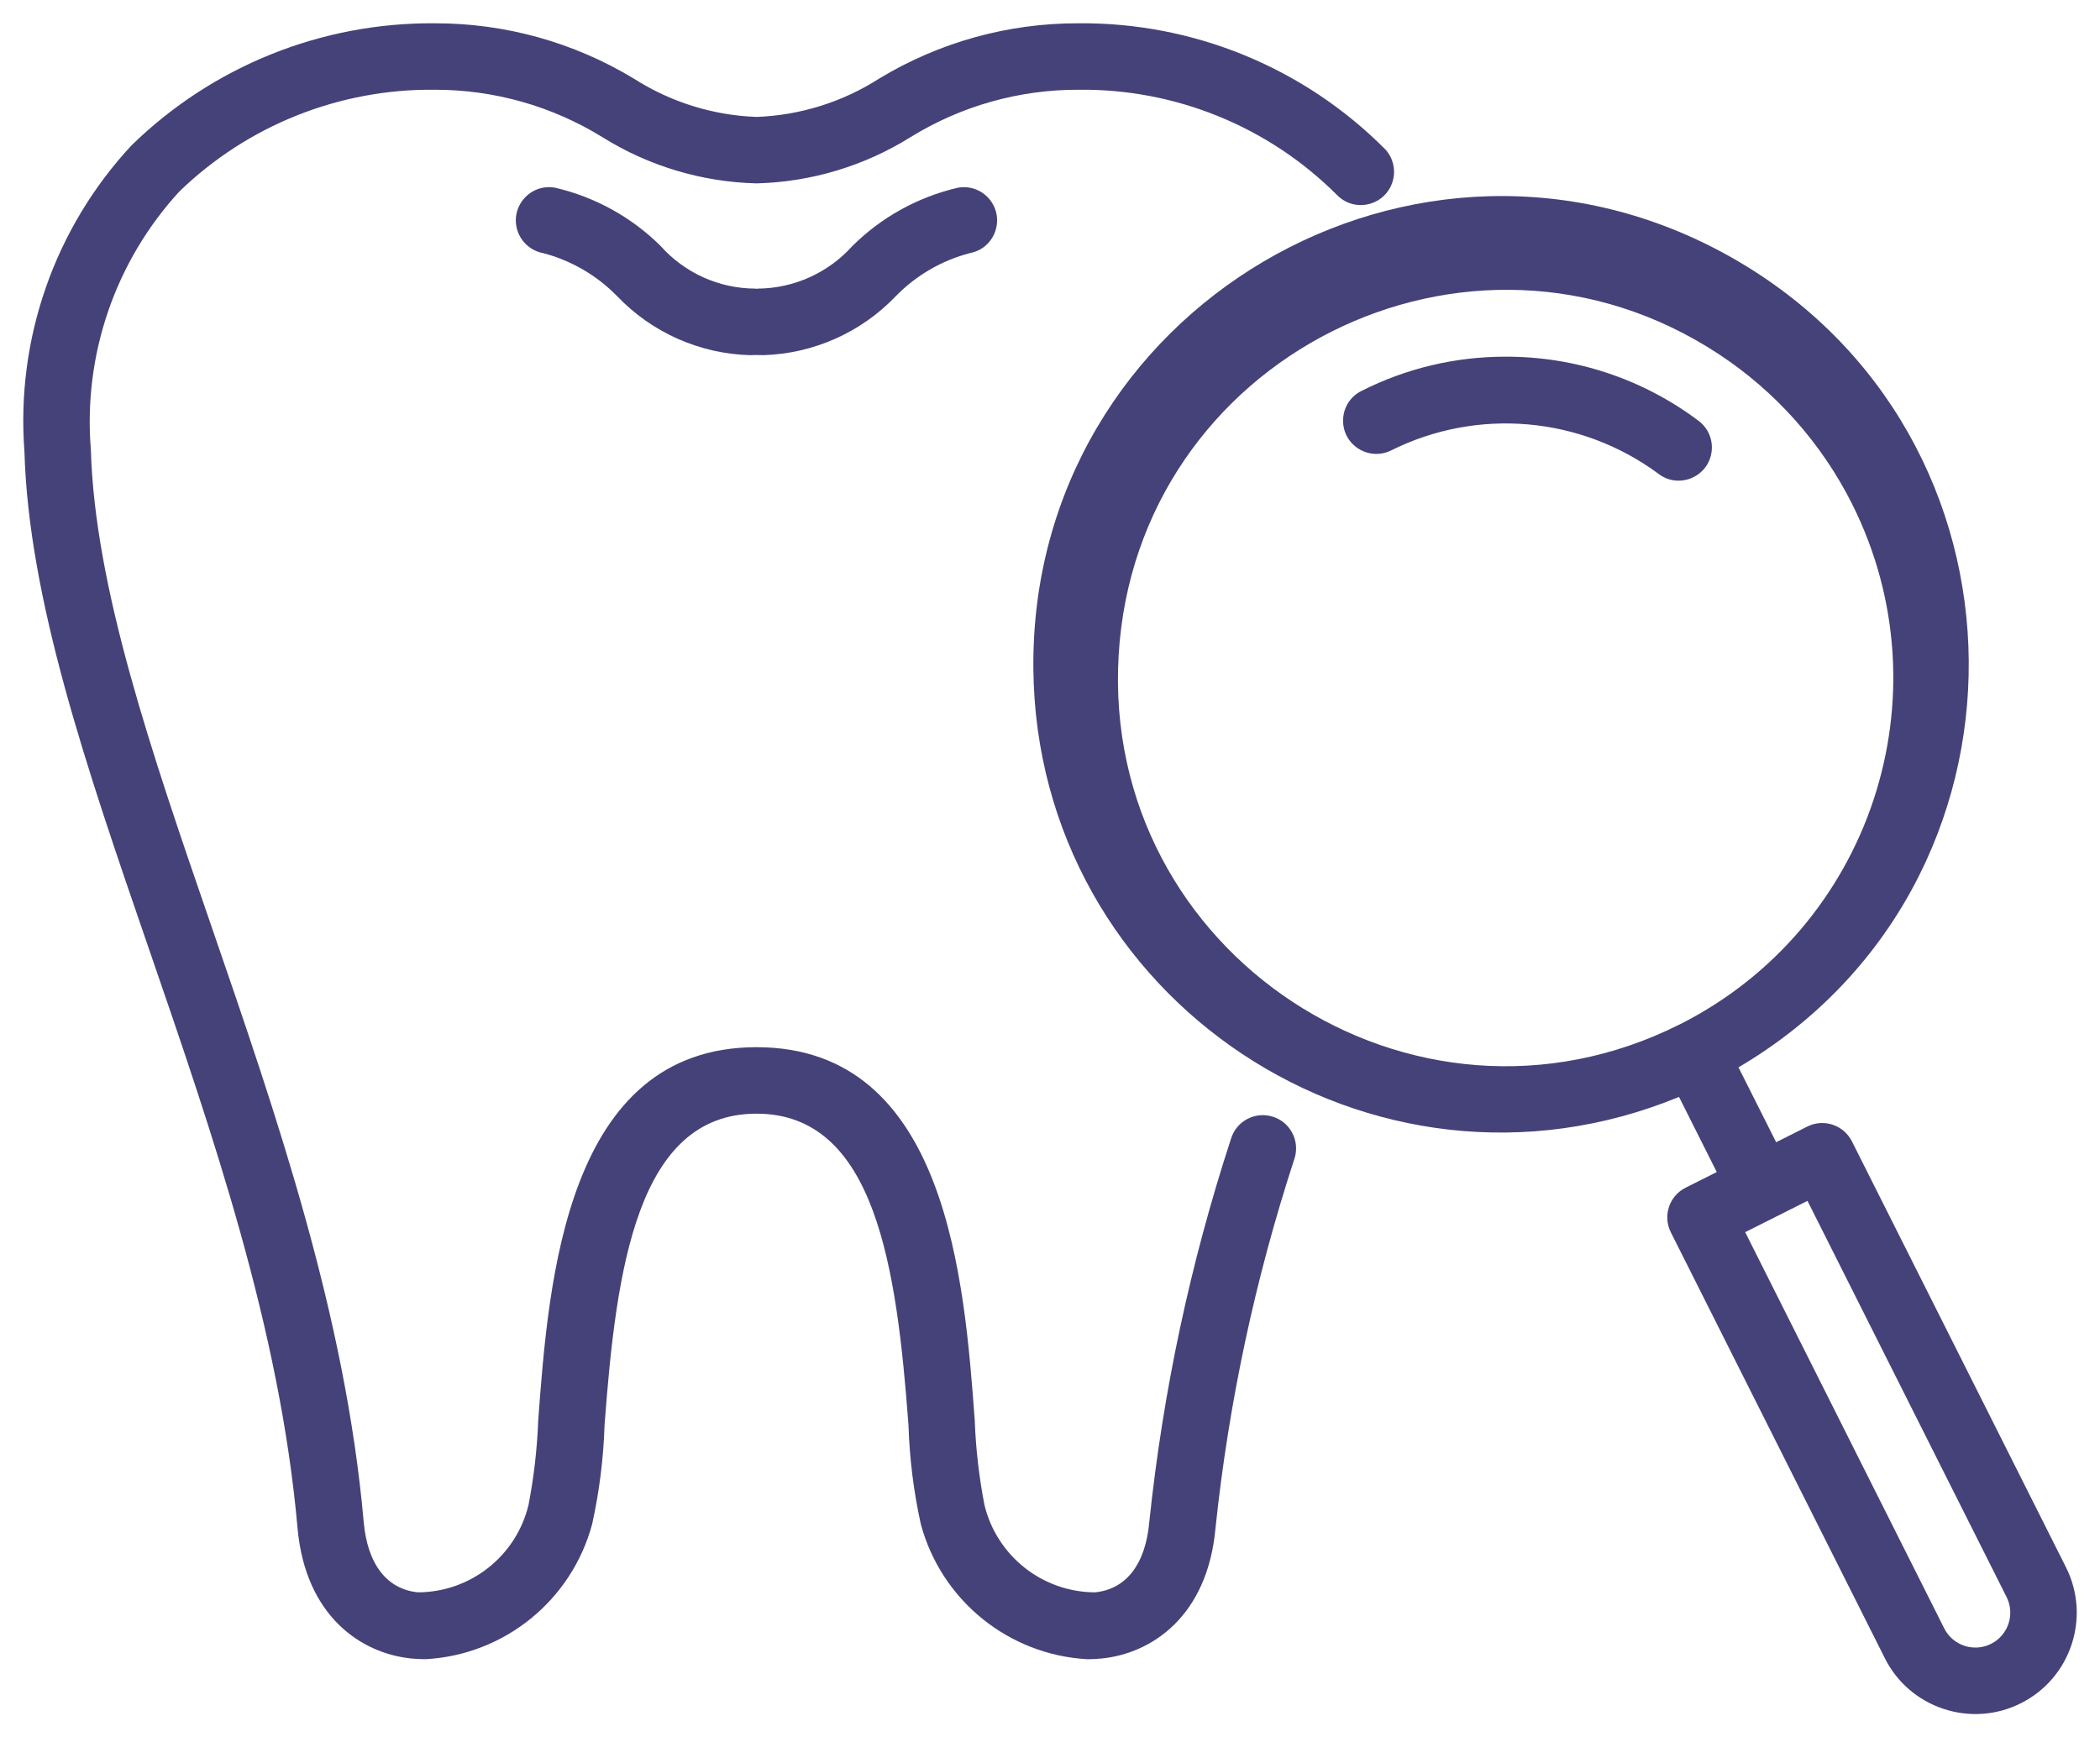
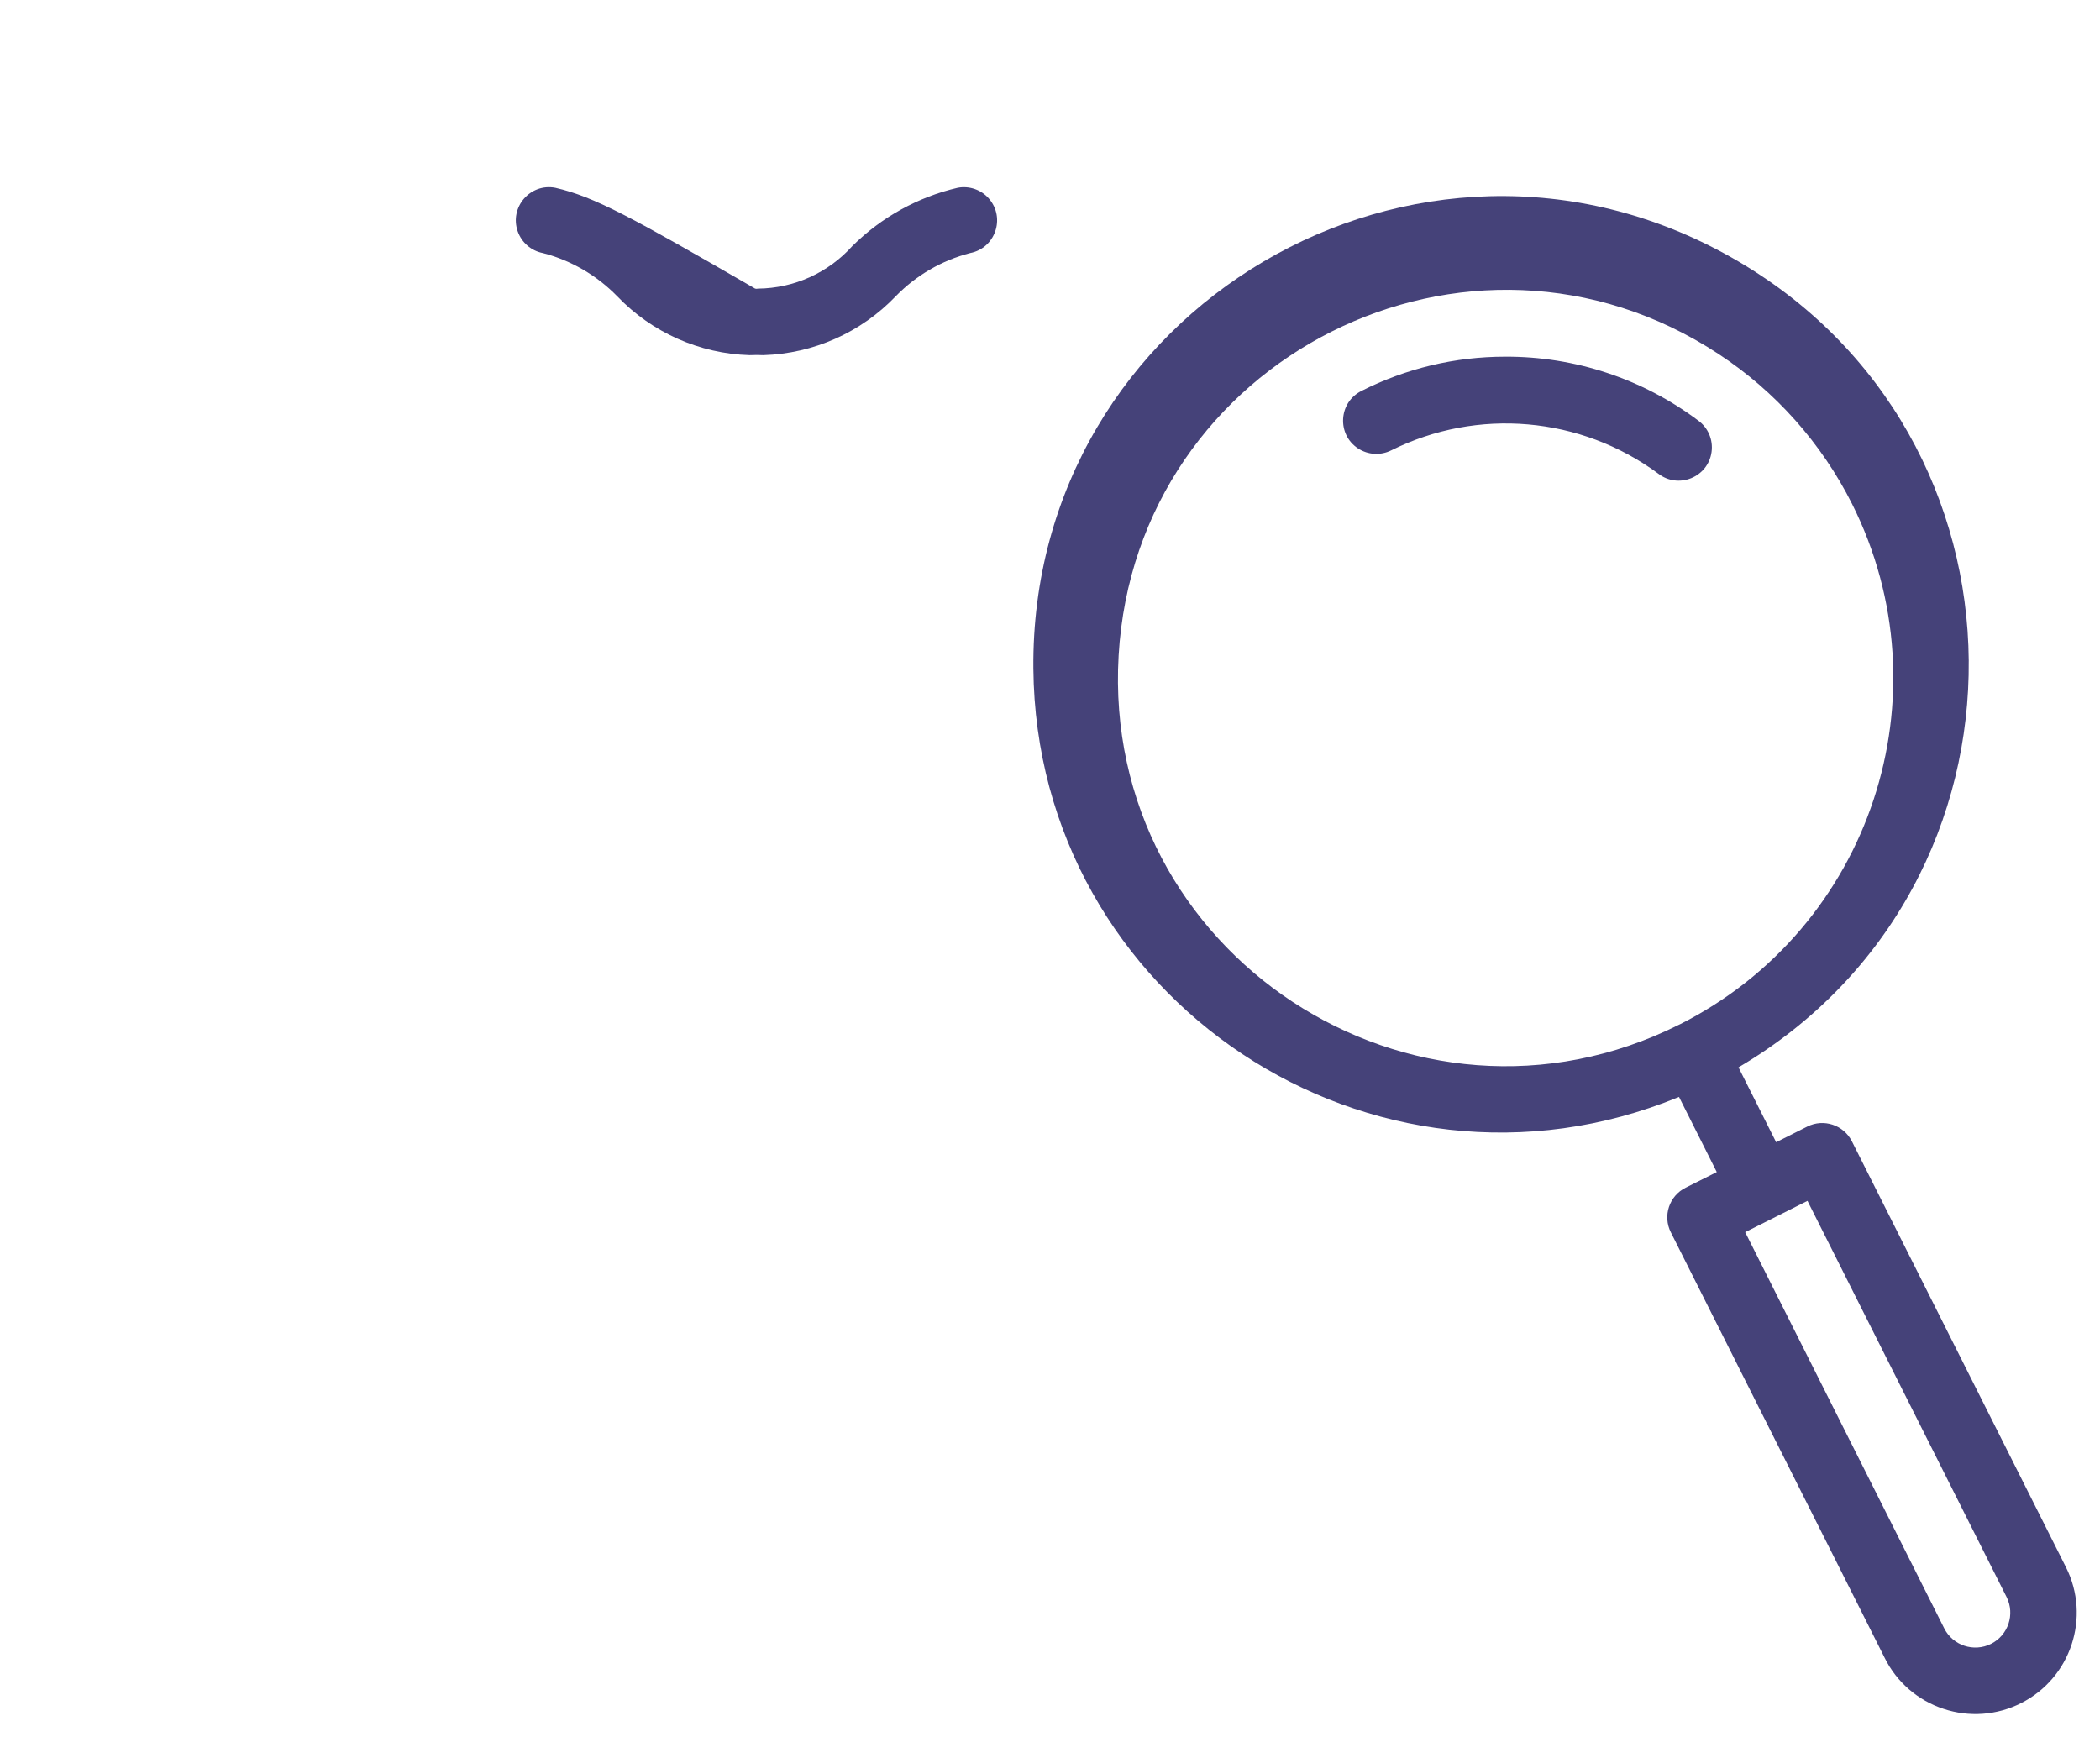
<svg xmlns="http://www.w3.org/2000/svg" viewBox="714.847 235.451 63.197 52.286" width="63.197" height="52.286">
-   <path fill="#454279" fill-opacity="1" stroke="" stroke-opacity="1" stroke-width="0.7" fill-rule="evenodd" id="tSvg29d6ca13f3" d="M 753.144 269.057 C 752.616 268.894 752.056 269.19 751.894 269.719 C 750.669 273.466 749.844 277.332 749.434 281.253 C 749.321 282.526 748.741 283.279 747.8 283.374 C 746.218 283.367 744.845 282.281 744.473 280.744 C 744.31 279.904 744.212 279.053 744.181 278.199 C 743.87 273.999 743.349 266.967 737.613 266.967 C 731.877 266.967 731.356 273.998 731.044 278.199 C 731.012 279.053 730.914 279.904 730.752 280.744 C 730.381 282.282 729.007 283.368 727.425 283.374 C 726.485 283.279 725.905 282.526 725.792 281.253 C 725.24 275.032 723.188 269.072 721.203 263.308 C 719.401 258.075 717.698 253.131 717.581 248.975 C 717.35 246.134 718.312 243.325 720.237 241.222 C 722.297 239.222 725.064 238.119 727.935 238.152 C 729.717 238.15 731.464 238.645 732.98 239.582 C 734.372 240.45 735.972 240.929 737.613 240.97 C 739.254 240.929 740.853 240.449 742.246 239.58 C 743.762 238.643 745.509 238.149 747.291 238.152 C 750.213 238.114 753.026 239.259 755.091 241.328 C 755.634 241.873 756.564 241.626 756.765 240.883 C 756.853 240.558 756.771 240.21 756.547 239.958 C 754.103 237.49 750.764 236.117 747.291 236.152 C 745.183 236.148 743.115 236.722 741.311 237.812 C 740.204 238.522 738.927 238.922 737.613 238.97 C 736.299 238.922 735.022 238.522 733.915 237.813 C 732.111 236.723 730.042 236.148 727.935 236.152 C 724.525 236.123 721.242 237.444 718.803 239.828 C 716.493 242.313 715.326 245.649 715.582 249.032 C 715.708 253.493 717.459 258.577 719.312 263.96 C 721.258 269.61 723.27 275.452 723.8 281.43 C 724.036 284.099 725.723 285.213 727.224 285.365 C 727.367 285.379 727.51 285.386 727.654 285.386 C 730.029 285.256 732.051 283.615 732.668 281.318 C 732.883 280.341 733.008 279.347 733.04 278.348 C 733.391 273.601 734.034 268.968 737.613 268.968 C 741.192 268.968 741.835 273.601 742.187 278.347 C 742.218 279.346 742.342 280.34 742.557 281.317 C 743.173 283.615 745.197 285.257 747.573 285.387 C 747.715 285.387 747.859 285.379 748.003 285.365 C 749.503 285.213 751.19 284.099 751.427 281.43 C 751.826 277.649 752.624 273.92 753.807 270.307 C 753.969 269.779 753.673 269.219 753.145 269.057C 753.144 269.057 753.144 269.057 753.144 269.057 Z" class="color222 svgShape" />
-   <path fill="#454279" fill-opacity="1" stroke="" stroke-opacity="1" stroke-width="0.7" fill-rule="evenodd" id="tSvg10f0f78da6" d="M 740.505 242.847 C 739.779 243.66 738.744 244.128 737.655 244.137 C 737.64 244.137 737.627 244.143 737.613 244.143 C 737.599 244.143 737.586 244.136 737.572 244.137 C 736.481 244.132 735.444 243.663 734.721 242.847 C 733.848 241.984 732.754 241.38 731.559 241.102 C 730.802 240.958 730.174 241.687 730.427 242.414 C 730.545 242.751 730.834 243 731.185 243.067 C 732.037 243.289 732.811 243.74 733.425 244.371 C 734.468 245.46 735.898 246.095 737.406 246.14 C 737.474 246.14 737.543 246.138 737.613 246.135 C 737.683 246.138 737.752 246.14 737.819 246.14 C 739.326 246.094 740.756 245.459 741.8 244.37 C 742.413 243.739 743.188 243.288 744.04 243.067 C 744.796 242.923 745.113 242.014 744.61 241.431 C 744.377 241.16 744.017 241.035 743.666 241.102 C 742.472 241.381 741.378 241.985 740.506 242.847 C 740.505 242.847 740.505 242.847 740.505 242.847 M 760.148 246.186 C 758.643 246.184 757.158 246.538 755.816 247.218 C 755.128 247.564 755.073 248.525 755.716 248.947 C 756.015 249.143 756.396 249.165 756.715 249.005 C 759.312 247.712 762.414 247.982 764.749 249.705 C 765.356 250.178 766.248 249.817 766.354 249.055 C 766.406 248.687 766.249 248.32 765.947 248.104 C 764.274 246.85 762.237 246.177 760.147 246.186" class="color222 svgShape" />
+   <path fill="#454279" fill-opacity="1" stroke="" stroke-opacity="1" stroke-width="0.7" fill-rule="evenodd" id="tSvg10f0f78da6" d="M 740.505 242.847 C 739.779 243.66 738.744 244.128 737.655 244.137 C 737.64 244.137 737.627 244.143 737.613 244.143 C 737.599 244.143 737.586 244.136 737.572 244.137 C 733.848 241.984 732.754 241.38 731.559 241.102 C 730.802 240.958 730.174 241.687 730.427 242.414 C 730.545 242.751 730.834 243 731.185 243.067 C 732.037 243.289 732.811 243.74 733.425 244.371 C 734.468 245.46 735.898 246.095 737.406 246.14 C 737.474 246.14 737.543 246.138 737.613 246.135 C 737.683 246.138 737.752 246.14 737.819 246.14 C 739.326 246.094 740.756 245.459 741.8 244.37 C 742.413 243.739 743.188 243.288 744.04 243.067 C 744.796 242.923 745.113 242.014 744.61 241.431 C 744.377 241.16 744.017 241.035 743.666 241.102 C 742.472 241.381 741.378 241.985 740.506 242.847 C 740.505 242.847 740.505 242.847 740.505 242.847 M 760.148 246.186 C 758.643 246.184 757.158 246.538 755.816 247.218 C 755.128 247.564 755.073 248.525 755.716 248.947 C 756.015 249.143 756.396 249.165 756.715 249.005 C 759.312 247.712 762.414 247.982 764.749 249.705 C 765.356 250.178 766.248 249.817 766.354 249.055 C 766.406 248.687 766.249 248.32 765.947 248.104 C 764.274 246.85 762.237 246.177 760.147 246.186" class="color222 svgShape" />
  <path fill="#454279" fill-opacity="1" stroke="" stroke-opacity="1" stroke-width="0.7" fill-rule="evenodd" id="tSvg32826815fe" d="M 777.019 282.617 C 773.798 276.208 772.591 273.805 770.578 269.8 C 770.329 269.307 769.728 269.108 769.235 269.356 C 768.766 269.591 768.591 269.68 768.298 269.827 C 767.731 268.7 767.519 268.278 767.165 267.574 C 776.5 262.073 776.379 248.53 766.948 243.196 C 757.517 237.862 745.848 244.738 745.945 255.573 C 746.033 265.535 756.161 272.255 765.375 268.464 C 765.943 269.594 766.156 270.018 766.511 270.725 C 766.042 270.96 765.866 271.049 765.573 271.196 C 765.079 271.444 764.88 272.045 765.129 272.539 C 768.349 278.947 769.556 281.35 771.569 285.356 C 771.93 286.08 772.567 286.629 773.336 286.881 C 774.103 287.137 774.942 287.076 775.664 286.711 C 777.169 285.955 777.775 284.121 777.019 282.617 C 777.019 282.617 777.019 282.617 777.019 282.617 M 765.396 266.281 C 757.37 270.313 747.99 264.145 748.511 255.179 C 749.032 246.213 759.063 241.173 766.568 246.107 C 768.279 247.232 769.663 248.787 770.583 250.617 C 773.469 256.375 771.149 263.384 765.396 266.282 C 765.396 266.281 765.396 266.281 765.396 266.281 M 774.766 284.924 C 774.248 285.184 773.616 284.976 773.356 284.458 C 770.361 278.496 769.238 276.26 767.366 272.534 C 768.303 272.063 768.655 271.886 769.241 271.592 C 772.237 277.554 773.36 279.789 775.233 283.516 C 775.492 284.034 775.283 284.663 774.766 284.924" class="color222 svgShape" />
  <defs />
</svg>